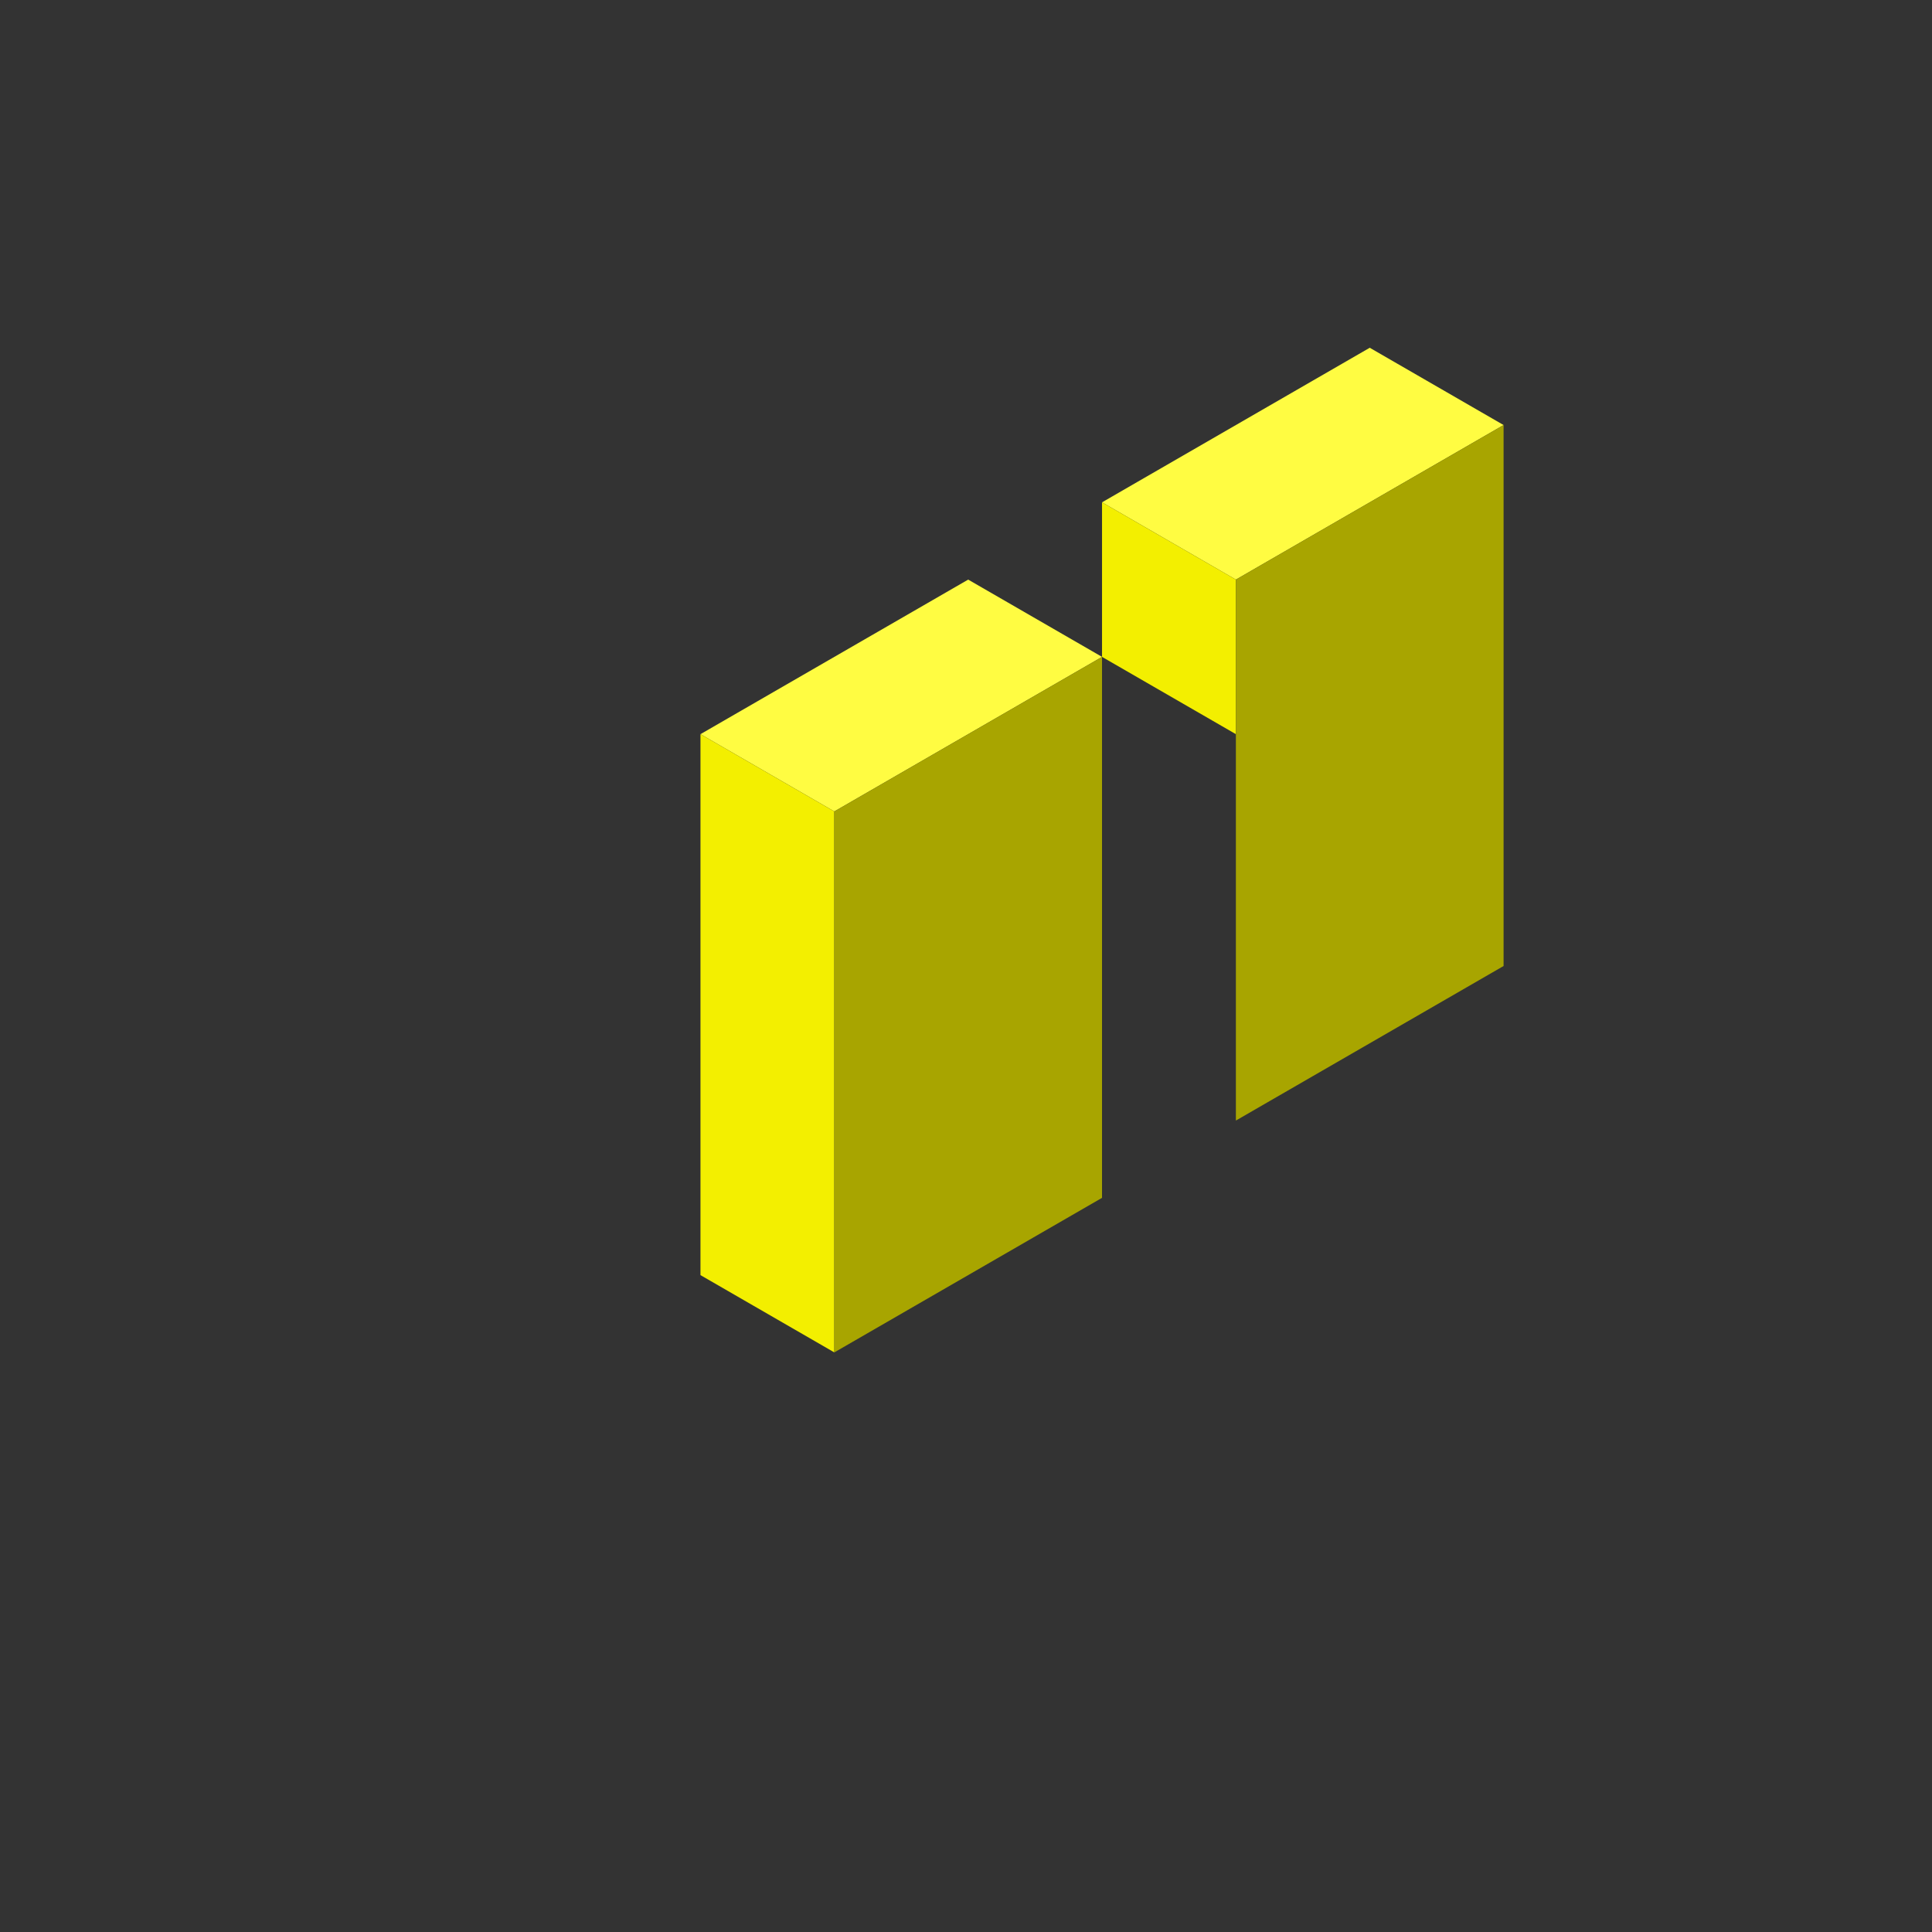
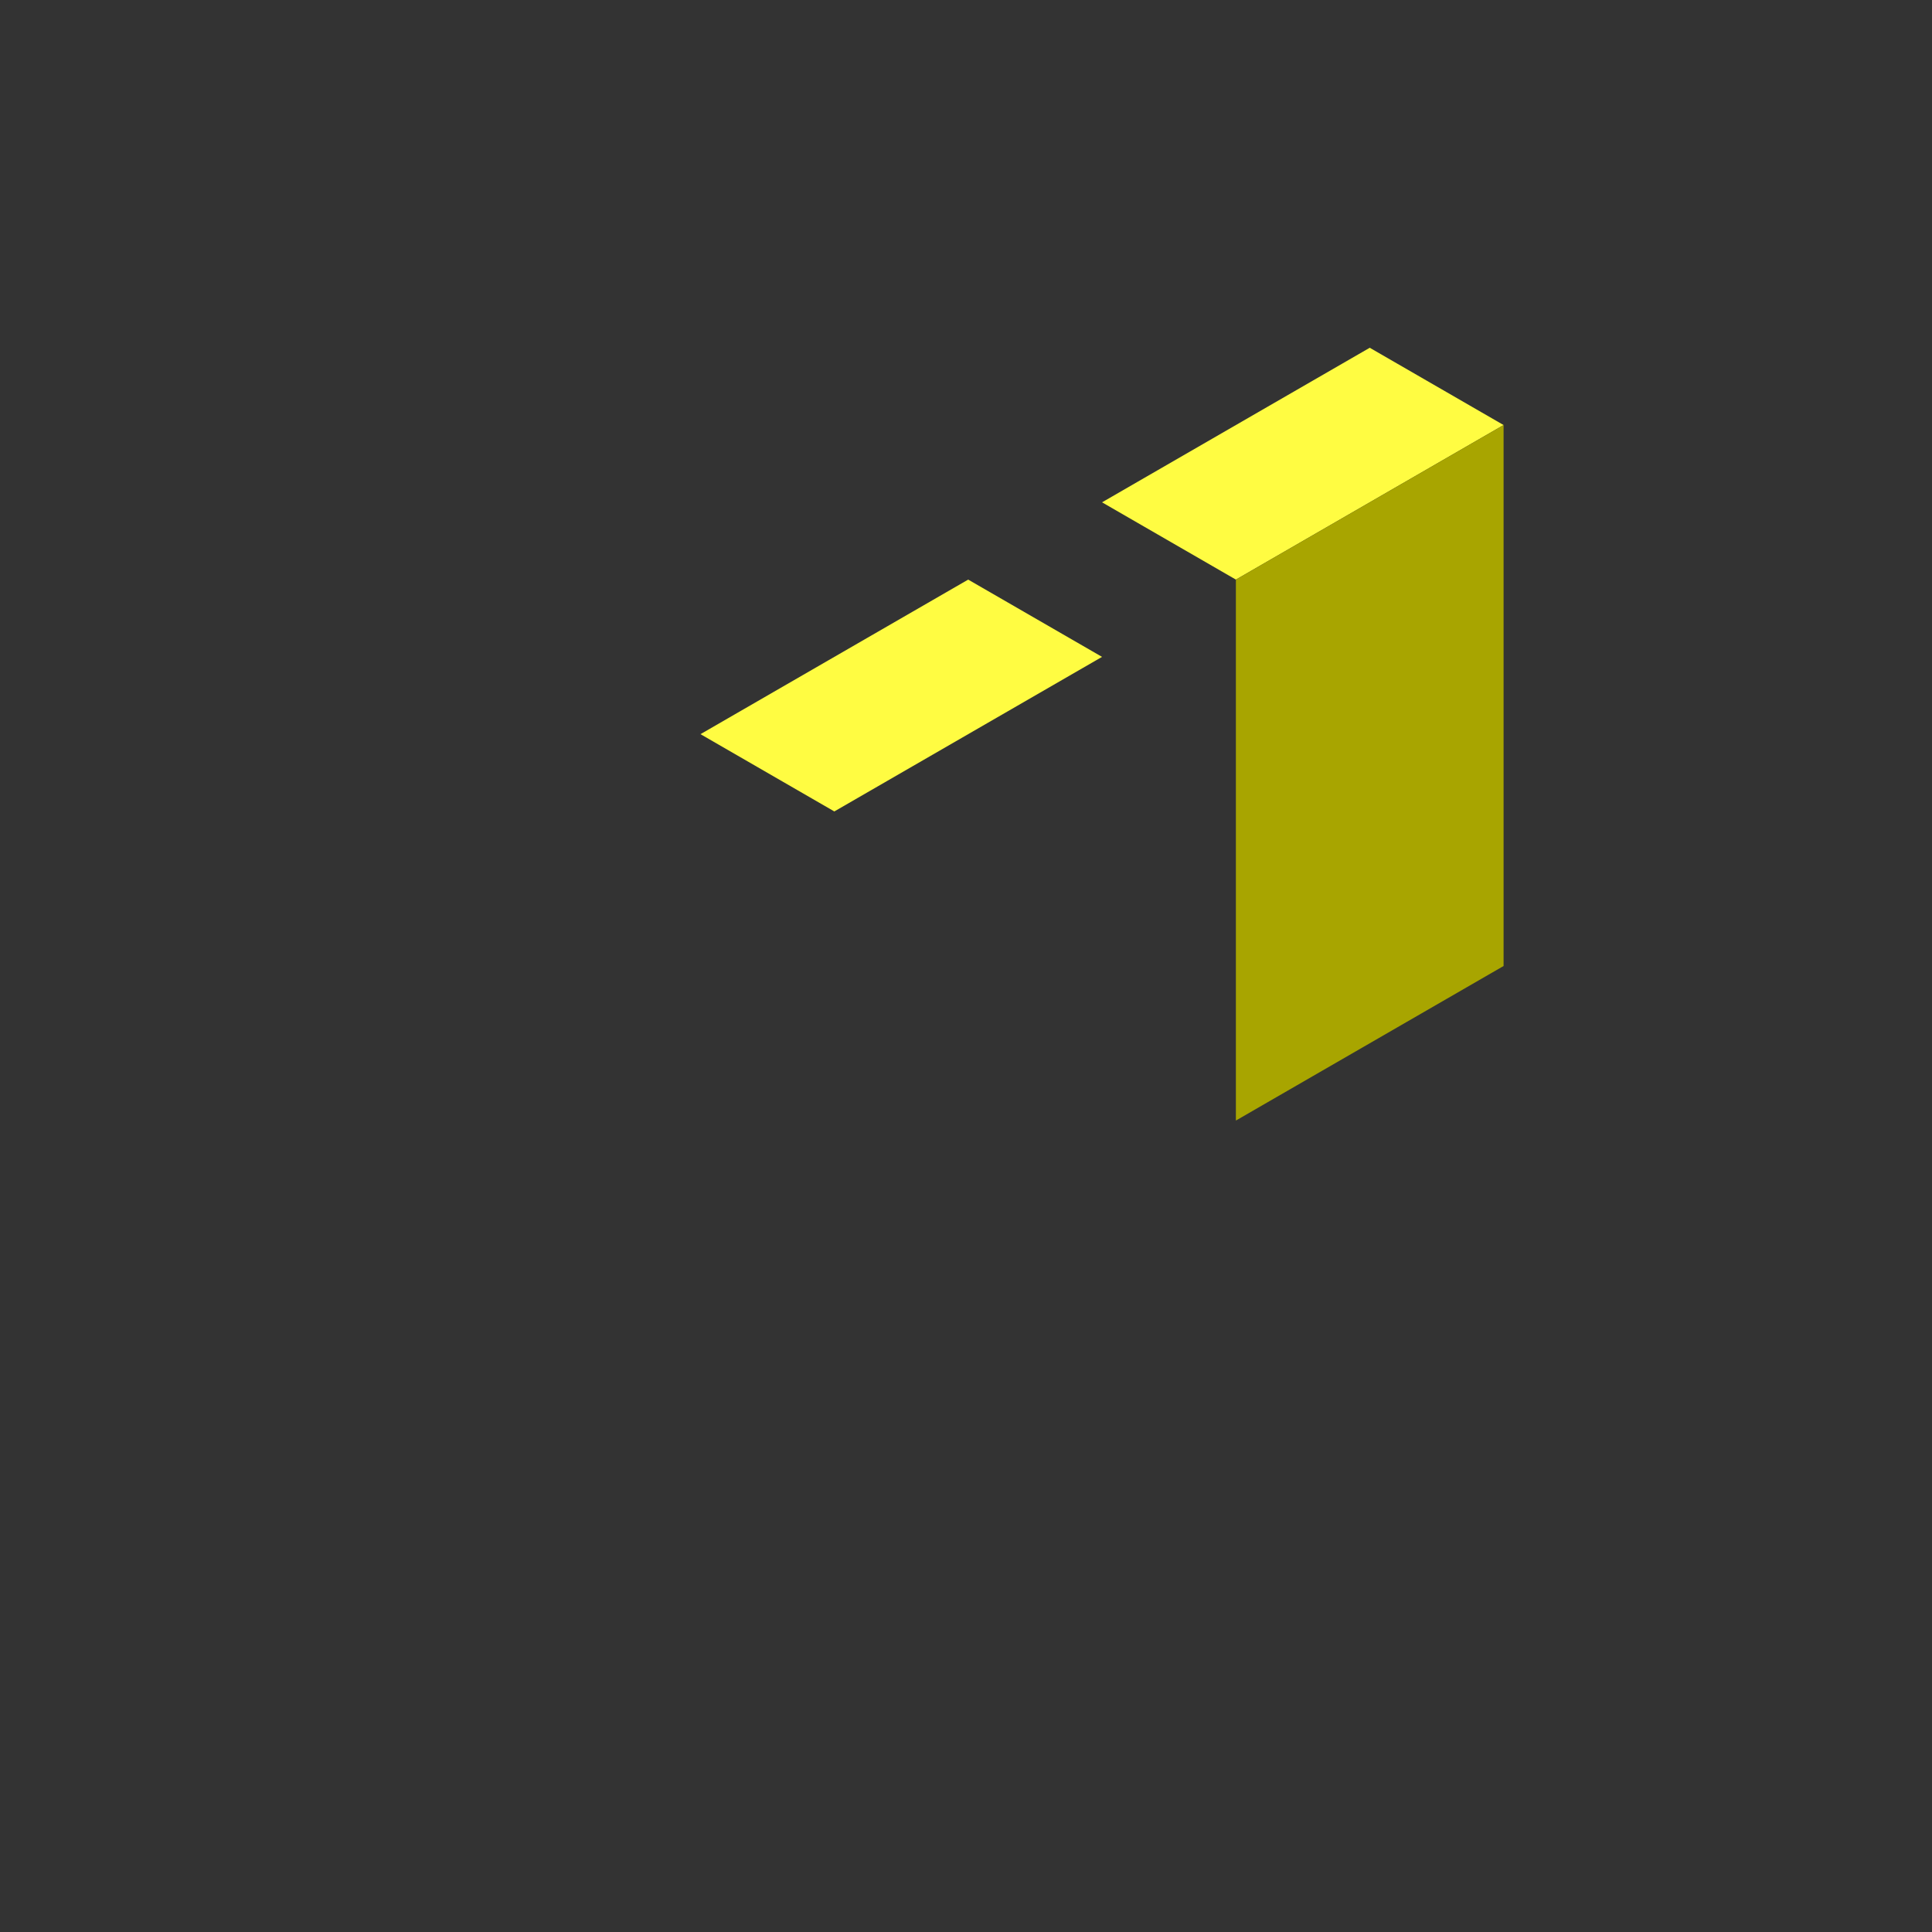
<svg xmlns="http://www.w3.org/2000/svg" width="500" height="500" viewBox="0 0 500 500" fill="none">
  <rect x="0" y="0" width="500" height="500" fill="#333333" stroke="none" />
  <rect width="40" height="80" transform="matrix(0.866 0.5 -0.866 0.5 354.487 90)" fill="#FFFC42" />
-   <rect width="40" height="40" transform="matrix(0.866 0.5 0 1 285.205 130)" fill="#F3EF00" />
  <rect width="80" height="140" transform="matrix(0.866 -0.5 0 1 319.846 150)" fill="#A8A500" />
  <rect width="40" height="80" transform="matrix(0.866 0.5 -0.866 0.5 250.564 150)" fill="#FFFC42" />
-   <rect width="40" height="140" transform="matrix(0.866 0.5 0 1 181.282 190)" fill="#F3EF00" />
-   <rect width="80" height="140" transform="matrix(0.866 -0.5 0 1 215.923 210)" fill="#A8A500" />
</svg>